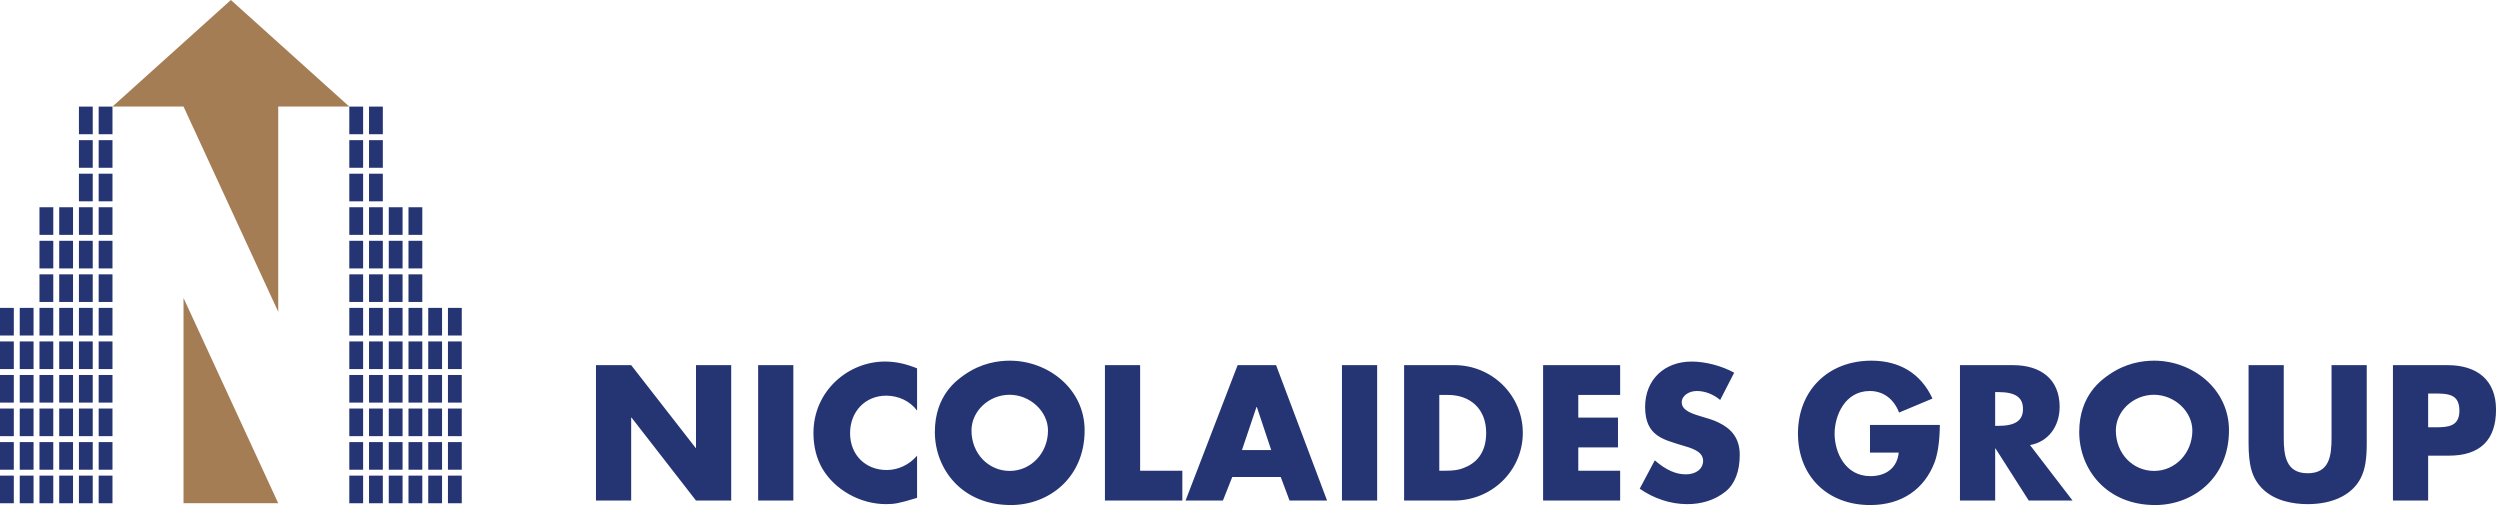
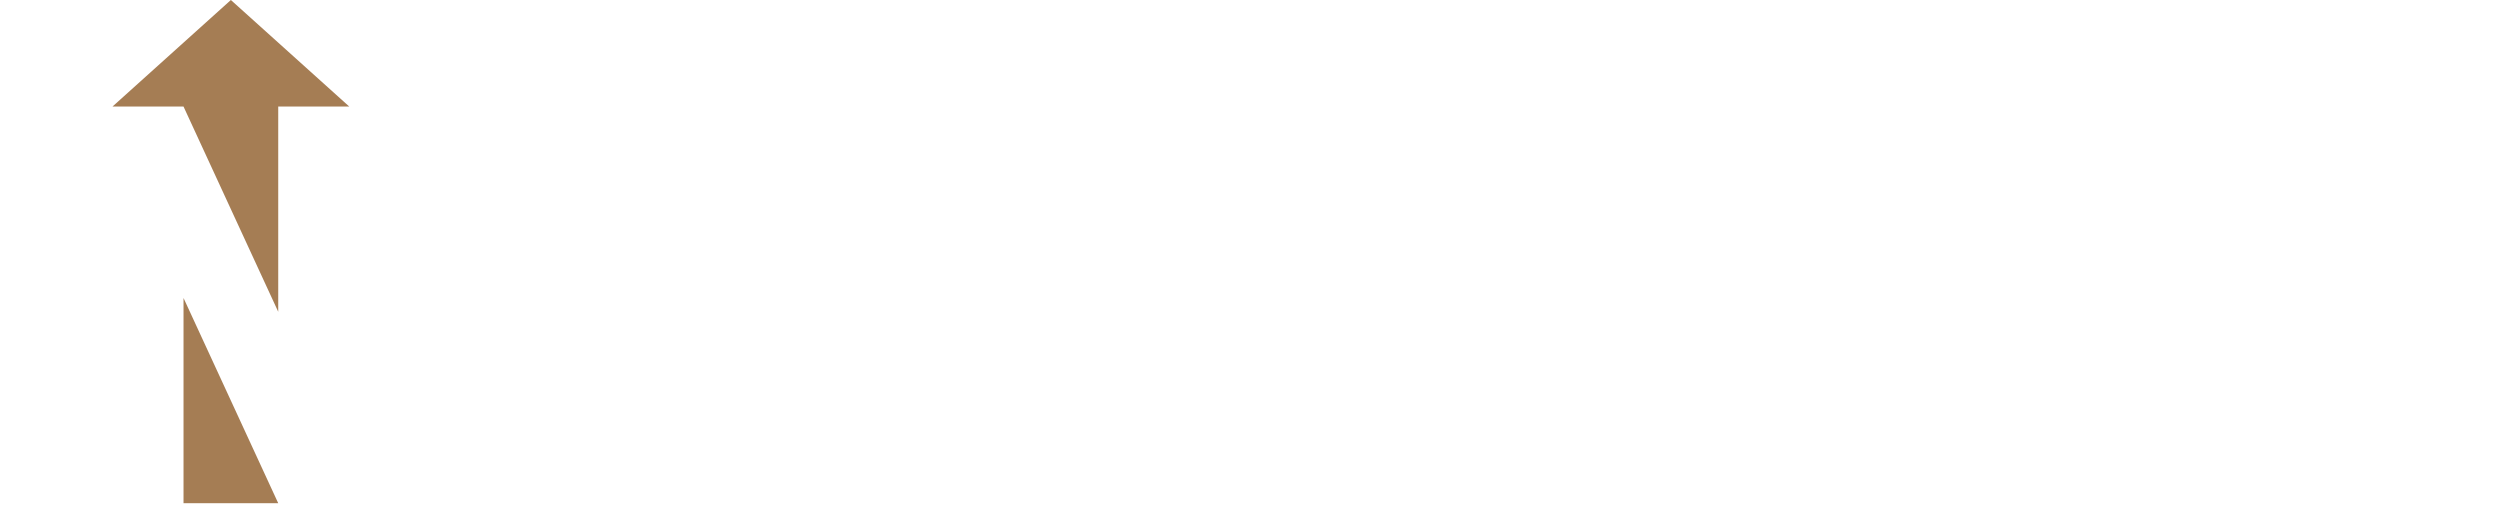
<svg xmlns="http://www.w3.org/2000/svg" width="297" height="60" viewBox="0 0 297 60" fill="none">
-   <path d="M229.578 47.348L225.609 49.012C224.99 47.391 223.732 46.451 222.132 46.451C219.188 46.451 217.951 49.353 217.951 51.529C217.951 53.706 219.188 56.565 222.197 56.565C224.16 56.565 225.398 55.498 225.568 53.771H222.155V50.485H230.454C230.433 52.469 230.197 53.962 229.813 54.965C228.619 58.059 225.995 60 222.175 60C217.162 60 213.598 56.629 213.598 51.508C213.598 46.388 217.183 42.847 222.325 42.847C225.632 42.847 228.192 44.34 229.578 47.348ZM239.158 43.379C242.38 43.379 244.684 45 244.684 48.329C244.684 50.654 243.339 52.489 241.164 52.873L246.221 59.466H241.016L237.068 53.278H237.026V59.466H232.844V43.379H239.158ZM237.024 50.592H237.387C239.436 50.592 240.331 49.951 240.331 48.587C240.331 47.222 239.457 46.58 237.387 46.58H237.024V50.592ZM256.035 60C250.21 60 247.011 55.711 247.011 51.317C247.011 46.922 249.699 45.108 250.552 44.511C252.514 43.145 254.499 42.847 255.908 42.847C260.473 42.847 264.804 46.196 264.804 51.124C264.803 56.757 260.558 60 256.035 60ZM260.452 51.145C260.452 48.884 258.339 46.9 255.886 46.9C253.432 46.9 251.363 48.842 251.363 51.145C251.363 53.897 253.391 55.946 255.908 55.946C258.424 55.946 260.452 53.834 260.452 51.145ZM271.311 43.379V51.999C271.311 54.069 271.546 56.222 274.149 56.222C276.752 56.222 276.987 54.131 276.987 52.02V43.379H281.169V52.618C281.169 54.474 280.998 55.711 280.464 56.778C279.525 58.655 277.329 59.892 274.149 59.892C272.464 59.892 270.288 59.53 268.816 58.1C267.536 56.842 267.13 55.327 267.13 52.616V43.378L271.311 43.379ZM290.768 43.379C294.331 43.379 296.528 45.193 296.528 48.67C296.528 52.319 294.587 54.132 290.938 54.132H288.464V59.466H284.282V43.379H290.768ZM288.464 50.762H289.36C290.832 50.762 292.177 50.655 292.177 48.799C292.177 46.75 290.768 46.75 289.04 46.75H288.464V50.762Z" fill="#253573" />
-   <path d="M74.983 43.378L82.642 53.213H82.685V43.378H86.866V59.465H82.685L75.025 49.607H74.983V59.465H70.801V43.378H74.983ZM94.249 43.378V59.465H90.067V43.378H94.249ZM108.948 48.777C108.116 47.646 106.729 47.005 105.278 47.005C102.803 47.005 100.989 48.883 100.989 51.465C100.989 54.046 102.824 55.839 105.342 55.839C106.686 55.839 108.03 55.219 108.948 54.131V59.144C106.793 59.806 106.239 59.891 105.257 59.891C102.206 59.891 99.177 58.206 97.683 55.646C97 54.451 96.638 53.043 96.638 51.443C96.638 46.429 100.776 42.952 105.129 42.952C106.474 42.952 107.69 43.251 108.948 43.762V48.777ZM120.085 59.999C114.26 59.999 111.061 55.71 111.061 51.316C111.061 46.92 113.748 45.107 114.603 44.51C116.565 43.144 118.55 42.847 119.957 42.847C124.523 42.847 128.854 46.196 128.854 51.124C128.854 56.755 124.608 59.999 120.085 59.999ZM124.502 51.144C124.502 48.883 122.389 46.899 119.936 46.899C117.482 46.899 115.413 48.84 115.413 51.144C115.413 53.896 117.44 55.945 119.957 55.945C122.475 55.945 124.502 53.834 124.502 51.144ZM135.447 43.378V55.924H140.462V59.466H131.266V43.378H135.447ZM151.597 43.378L157.656 59.465H153.197L152.152 56.669H146.392L145.282 59.465H140.844L147.031 43.378H151.597ZM147.544 53.469H151.021L149.313 48.349H149.271L147.544 53.469ZM163.606 43.378V59.465H159.425V43.378H163.606ZM172.781 43.378C177.282 43.378 180.91 46.984 180.91 51.422C180.91 55.86 177.282 59.466 172.738 59.466H166.807V43.378H172.781ZM170.988 55.924H171.606C172.802 55.924 173.271 55.817 173.804 55.625C175.276 55.092 176.557 53.917 176.557 51.422C176.557 48.52 174.616 46.92 172.034 46.92H170.988V55.924ZM192.473 43.378V46.92H187.501V49.608H192.217V53.151H187.501V55.924H192.473V59.466H183.32V43.378H192.473ZM206.021 44.275L204.357 47.518C203.568 46.857 202.586 46.451 201.583 46.451C200.645 46.451 199.79 47.005 199.79 47.796C199.79 48.522 200.431 48.99 201.988 49.438C202.798 49.673 203.547 49.886 204.186 50.206C205.722 50.953 206.682 52.084 206.682 54.046C206.682 56.009 206.084 57.502 205.017 58.378C203.674 59.466 202.074 59.892 200.431 59.892C198.447 59.892 196.441 59.209 194.798 58.057L196.591 54.687C197.934 55.86 199.109 56.352 200.282 56.352C201.455 56.352 202.329 55.732 202.329 54.73C202.329 53.536 200.708 53.173 199.79 52.895C197.658 52.213 195.439 51.829 195.439 48.351C195.439 45.066 197.764 42.953 200.965 42.953C202.565 42.952 204.506 43.443 206.021 44.275Z" fill="#253573" />
-   <path d="M13.363 15.946H11.722V12.664H13.363V15.946ZM11.018 12.664H9.377V15.946H11.018V12.664ZM13.363 16.65H11.722V19.932H13.363V16.65ZM11.018 16.65H9.377V19.932H11.018V16.65ZM13.363 20.634H11.722V23.916H13.363V20.634ZM11.018 20.634H9.377V23.916H11.018V20.634ZM13.363 24.621H11.722V27.902H13.363V24.621ZM11.018 24.621H9.377V27.902H11.018V24.621ZM13.363 28.607H11.722V31.889H13.363V28.607ZM11.018 28.607H9.377V31.889H11.018V28.607ZM13.363 32.591H11.722V35.873H13.363V32.591ZM11.018 32.591H9.377V35.873H11.018V32.591ZM13.363 36.577H11.722V39.859H13.363V36.577ZM11.018 36.577H9.377V39.859H11.018V36.577ZM13.363 40.563H11.722V43.845H13.363V40.563ZM11.018 40.563H9.377V43.845H11.018V40.563ZM13.363 44.548H11.722V47.83H13.363V44.548ZM11.018 44.548H9.377V47.83H11.018V44.548ZM13.363 48.534H11.722V51.816H13.363V48.534ZM11.018 48.534H9.377V51.816H11.018V48.534ZM13.363 52.52H11.722V55.802H13.363V52.52ZM11.018 52.52H9.377V55.802H11.018V52.52ZM13.363 56.504H11.722V59.786H13.363V56.504ZM11.018 56.504H9.377V59.786H11.018V56.504ZM8.675 24.621H7.034V27.902H8.675V24.621ZM6.33 24.621H4.689V27.902H6.33V24.621ZM8.675 28.607H7.034V31.889H8.675V28.607ZM6.33 28.607H4.689V31.889H6.33V28.607ZM8.675 32.591H7.034V35.873H8.675V32.591ZM6.33 32.591H4.689V35.873H6.33V32.591ZM8.675 36.577H7.034V39.859H8.675V36.577ZM6.33 36.577H4.689V39.859H6.33V36.577ZM8.675 40.563H7.034V43.845H8.675V40.563ZM6.33 40.563H4.689V43.845H6.33V40.563ZM8.675 44.548H7.034V47.83H8.675V44.548ZM6.33 44.548H4.689V47.83H6.33V44.548ZM8.675 48.534H7.034V51.816H8.675V48.534ZM6.33 48.534H4.689V51.816H6.33V48.534ZM8.675 52.52H7.034V55.802H8.675V52.52ZM6.33 52.52H4.689V55.802H6.33V52.52ZM8.675 56.504H7.034V59.786H8.675V56.504ZM6.33 56.504H4.689V59.786H6.33V56.504ZM3.986 36.577H2.345V39.859H3.986V36.577ZM1.641 36.577H0V39.859H1.641V36.577ZM3.986 40.563H2.345V43.845H3.986V40.563ZM1.641 40.563H0V43.845H1.641V40.563ZM3.986 44.548H2.345V47.83H3.986V44.548ZM1.641 44.548H0V47.83H1.641V44.548ZM3.986 48.534H2.345V51.816H3.986V48.534ZM1.641 48.534H0V51.816H1.641V48.534ZM3.986 52.52H2.345V55.802H3.986V52.52ZM1.641 52.52H0V55.802H1.641V52.52ZM3.986 56.504H2.345V59.786H3.986V56.504ZM1.641 56.504H0V59.786H1.641V56.504ZM41.497 15.946H43.138V12.664H41.497V15.946ZM43.84 15.946H45.481V12.664H43.84V15.946ZM41.497 19.932H43.138V16.65H41.497V19.932ZM43.84 19.932H45.481V16.65H43.84V19.932ZM41.497 23.918H43.138V20.636H41.497V23.918ZM43.84 23.918H45.481V20.636H43.84V23.918ZM41.497 27.902H43.138V24.621H41.497V27.902ZM43.84 27.902H45.481V24.621H43.84V27.902ZM41.497 31.889H43.138V28.607H41.497V31.889ZM43.84 31.889H45.481V28.607H43.84V31.889ZM41.497 35.873H43.138V32.591H41.497V35.873ZM43.84 35.873H45.481V32.591H43.84V35.873ZM41.497 39.859H43.138V36.577H41.497V39.859ZM43.84 39.859H45.481V36.577H43.84V39.859ZM41.497 43.845H43.138V40.563H41.497V43.845ZM43.84 43.845H45.481V40.563H43.84V43.845ZM41.497 47.83H43.138V44.548H41.497V47.83ZM43.84 47.83H45.481V44.548H43.84V47.83ZM41.497 51.816H43.138V48.534H41.497V51.816ZM43.84 51.816H45.481V48.534H43.84V51.816ZM41.497 55.802H43.138V52.52H41.497V55.802ZM43.84 55.802H45.481V52.52H43.84V55.802ZM41.497 59.786H43.138V56.504H41.497V59.786ZM43.84 59.786H45.481V56.504H43.84V59.786ZM46.185 27.902H47.826V24.621H46.185V27.902ZM48.529 27.902H50.17V24.621H48.529V27.902ZM46.185 31.889H47.826V28.607H46.185V31.889ZM48.529 31.889H50.17V28.607H48.529V31.889ZM46.185 35.873H47.826V32.591H46.185V35.873ZM48.529 35.873H50.17V32.591H48.529V35.873ZM46.185 39.859H47.826V36.577H46.185V39.859ZM48.529 39.859H50.17V36.577H48.529V39.859ZM46.185 43.845H47.826V40.563H46.185V43.845ZM48.529 43.845H50.17V40.563H48.529V43.845ZM46.185 47.83H47.826V44.548H46.185V47.83ZM48.529 47.83H50.17V44.548H48.529V47.83ZM46.185 51.816H47.826V48.534H46.185V51.816ZM48.529 51.816H50.17V48.534H48.529V51.816ZM46.185 55.802H47.826V52.52H46.185V55.802ZM48.529 55.802H50.17V52.52H48.529V55.802ZM46.185 59.786H47.826V56.504H46.185V59.786ZM48.529 59.786H50.17V56.504H48.529V59.786ZM50.874 39.859H52.515V36.577H50.874V39.859ZM53.217 39.859H54.858V36.577H53.217V39.859ZM50.874 43.845H52.515V40.563H50.874V43.845ZM53.217 43.845H54.858V40.563H53.217V43.845ZM50.874 47.83H52.515V44.548H50.874V47.83ZM53.217 47.83H54.858V44.548H53.217V47.83ZM50.874 51.816H52.515V48.534H50.874V51.816ZM53.217 51.816H54.858V48.534H53.217V51.816ZM50.874 55.802H52.515V52.52H50.874V55.802ZM53.217 55.802H54.858V52.52H53.217V55.802ZM50.874 59.786H52.515V56.504H50.874V59.786ZM53.217 59.786H54.858V56.504H53.217V59.786Z" fill="#253573" />
  <path d="M33.054 12.659V37.041L21.802 12.659H13.362L27.427 0L41.493 12.659H33.054ZM33.054 59.783L21.802 35.401V59.783H33.054Z" fill="#A57D54" />
</svg>